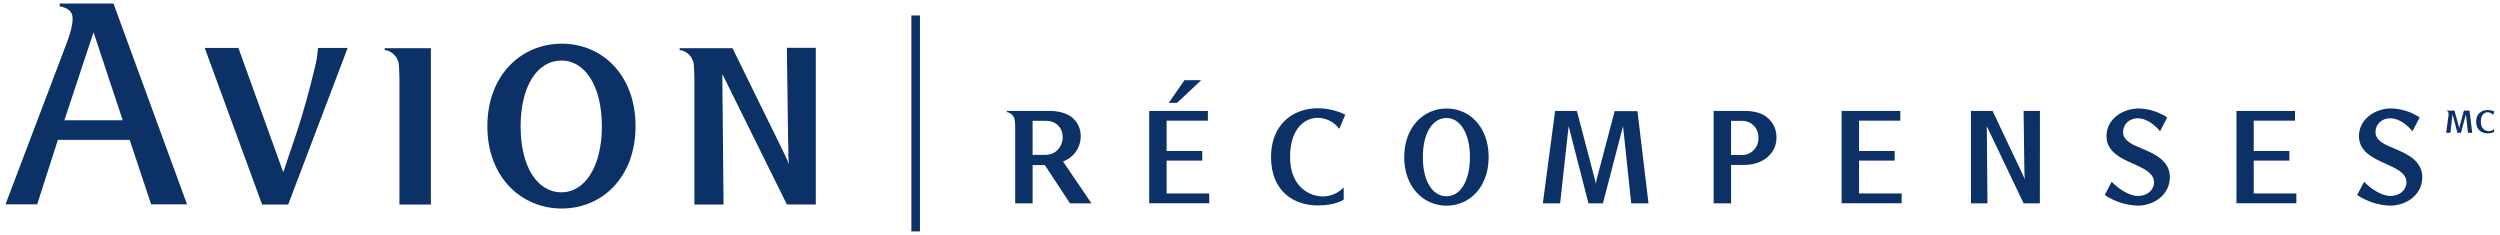
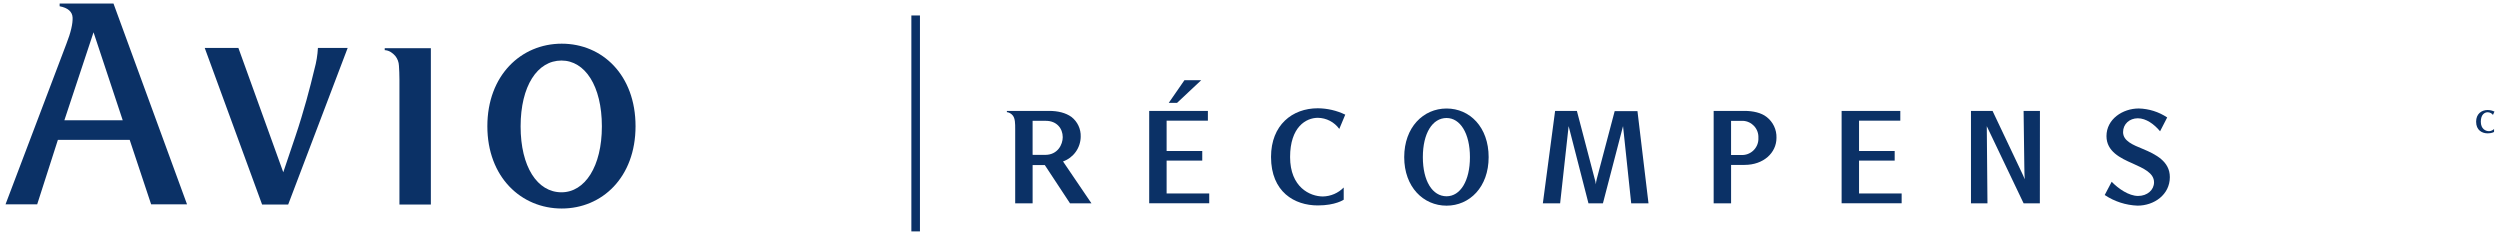
<svg xmlns="http://www.w3.org/2000/svg" xmlns:xlink="http://www.w3.org/1999/xlink" version="1.1" id="Layer_1" x="0px" y="0px" viewBox="0 0 1176.378 110.551" style="enable-background:new 0 0 1176.378 110.551;" xml:space="preserve">
  <style type="text/css">
	.st0{clip-path:url(#SVGID_00000063629681882763148360000009070859668355052211_);}
	.st1{clip-path:url(#SVGID_00000139280738665628052250000013712843593788097927_);}
	.st2{fill:#0B3166;}
	.st3{fill-rule:evenodd;clip-rule:evenodd;fill:#0B3166;}
</style>
  <g>
    <defs>
      <polygon id="SVGID_1_" points="2.603,1.666 1142.164,1.666 1139.764,108.886 2.603,108.886   " />
    </defs>
    <clipPath id="SVGID_00000136403471039916176480000007468579408786684092_">
      <use xlink:href="#SVGID_1_" style="overflow:visible;" />
    </clipPath>
    <g style="clip-path:url(#SVGID_00000136403471039916176480000007468579408786684092_);">
      <g>
        <defs>
          <polygon id="SVGID_00000083803786097039636990000015259876860129501350_" points="2.603,1.666 1142.164,1.666       1139.764,108.886 2.603,108.886     " />
        </defs>
        <clipPath id="SVGID_00000129177301527360165150000017770132978830523782_">
          <use xlink:href="#SVGID_00000083803786097039636990000015259876860129501350_" style="overflow:visible;" />
        </clipPath>
        <g style="clip-path:url(#SVGID_00000129177301527360165150000017770132978830523782_);">
          <path class="st2" d="M493.714,52.186c4.09,0,7.75,0.89,10.46,2.84c2.87,2.226,4.49,5.7,4.35,9.33      c-0.071,5.229-3.391,9.862-8.32,11.61l13.37,19.7h-10.09l-11.86-18h-5.73v18h-8.2v-34.77c0-2.84,0-5.11-1.14-6.56      c-0.688-0.861-1.679-1.426-2.77-1.58v-0.57L493.714,52.186z M491.813,72.876c5.93,0,8.26-4.92,8.26-8.33      c0-4.1-2.83-7.69-7.94-7.69h-6.24v16L491.813,72.876z" />
          <polygon class="st2" points="569.004,95.636 540.754,95.636 540.754,60.896 540.754,52.186 568.374,52.186       568.374,56.796 548.954,56.796 548.954,71.046 565.724,71.046 565.724,75.586 548.954,75.586 548.954,91.036       569.004,91.036     " />
          <polygon class="st2" points="553.864,48.406 549.954,48.406 557.334,37.746 565.224,37.746     " />
          <path class="st2" d="M630.204,60.666c-2.348-3.24-6.089-5.179-10.09-5.23c-5.55,0-13.06,4.29-13.06,18.47      s9.34,18.54,15.45,18.54c3.686-0.075,7.197-1.59,9.78-4.22v5.74c0,0-3.81,2.7-12.2,2.7c-10.91,0-22-6.3-22-22.83      c0-15,10-22.89,22-22.89c4.479,0.032,8.895,1.057,12.93,3L630.204,60.666z" />
          <path class="st2" d="M680.683,96.776c-10.91,0-19.93-8.77-19.93-22.83s9-22.89,19.93-22.89s19.8,8.76,19.8,22.89      S691.484,96.776,680.683,96.776 M680.683,55.526c-6.62,0-11.16,7.13-11.16,18.42s4.54,18.41,11.16,18.41      c6.43,0,11-7.19,11-18.41S687.084,55.526,680.683,55.526" />
          <path class="st2" d="M775.704,95.666h-8.14l-3.84-36.32l-9.46,36.32h-6.81l-9.33-36.32l-4,36.32h-8.13l5.76-43.45h10.26      l8.38,32c0.276,0.818,0.448,1.669,0.51,2.53c0.1-0.828,0.247-1.649,0.44-2.46l8.45-32h10.72L775.704,95.666z" />
          <path class="st2" d="M820.914,52.186c4,0,7.89,0.88,10.35,2.84c3.052,2.334,4.788,6,4.66,9.84      c0,7.06-6.11,12.73-15,12.73h-6.36v18.07h-8.2v-43.48H820.914z M819.344,72.936c4.236,0.221,7.849-3.033,8.07-7.269      c0.014-0.267,0.014-0.534,0-0.801c0.212-4.209-3.029-7.792-7.237-8.004c-0.278-0.014-0.555-0.013-0.833,0.004      h-4.79v16.07L819.344,72.936z" />
          <polygon class="st2" points="894.823,95.636 866.573,95.636 866.573,52.186 894.193,52.186 894.193,56.796       874.774,56.796 874.774,71.046 891.544,71.046 891.544,75.586 874.774,75.586 874.774,91.036 894.823,91.036           " />
          <path class="st2" d="M959.854,95.666h-7.65l-17.32-36.29l0.32,36.29h-7.76v-43.48h10.15l13.69,28.88      c0.37,0.82,1.19,2.46,1.45,3.28c-0.13-1.45-0.13-3.91-0.19-6.3l-0.34-25.86h7.69L959.854,95.666z" />
          <path class="st2" d="M1016.423,61.776c-2.71-3.28-6.56-6.12-10.47-6.12s-6.94,2.71-6.94,6.5c0,4.22,4.73,6.05,9.33,7.94      c6,2.52,12.68,5.8,12.68,13.24c0,8.26-7.38,13.43-15.2,13.43c-5.513-0.21-10.86-1.94-15.45-5l3.28-6.24      c3.09,3.22,8.07,6.68,12.42,6.68s7.51-2.83,7.51-6.43c0-4.41-5-6.56-10-8.83c-5.89-2.56-12.38-5.71-12.38-12.9      c0-8,7.63-13,15.2-13c4.765,0.121,9.399,1.583,13.37,4.22L1016.423,61.776z" />
-           <polygon class="st2" points="1080.553,95.636 1052.373,95.636 1052.373,52.186 1079.924,52.186 1079.924,56.796       1060.494,56.796 1060.494,71.046 1077.273,71.046 1077.273,75.586 1060.494,75.586 1060.494,91.036       1080.553,91.036     " />
-           <path class="st2" d="M1135.204,61.776c-2.71-3.28-6.56-6.12-10.47-6.12s-6.94,2.71-6.94,6.5c0,4.22,4.73,6.05,9.34,7.94      c6,2.52,12.67,5.8,12.67,13.24c0,8.26-7.38,13.43-15.2,13.43c-5.513-0.21-10.86-1.94-15.45-5l3.28-6.24      c3.09,3.22,8.08,6.68,12.43,6.68s7.5-2.83,7.5-6.43c0-4.41-5-6.56-10-8.83c-5.86-2.58-12.36-5.73-12.36-12.92      c0-8,7.63-13,15.2-13c4.765,0.121,9.399,1.583,13.37,4.22L1135.204,61.776z" />
          <path class="st3" d="M147.953,32.576c-1.06,4.31-2.23,9.21-3.75,14.57s-3.17,11-5.17,16.91s-3.87,11.55-5.74,17l-21.12-58.51      h-15.84l27,73.7h12.27l28-73.7h-14c-0.18,3.383-0.73,6.737-1.64,10" />
          <path class="st3" d="M31.224,20.666c2.12-5.37,3.05-9.56,2.94-12.36c-0.11-2.8-2.23-4.64-6.1-5.36v-1.28h25.34l34.6,94.47      h-16.89l-10.09-30.33h-33.78l-9.74,30.33h-14.9L31.224,20.666z M30.294,56.586h27.45l-13.73-41.39L30.294,56.586z" />
          <path class="st2" d="M264.324,98.116c-19.12,0-35-14.81-35-38.72s15.84-38.84,35-38.84s34.73,14.82,34.73,38.84      S283.334,98.116,264.324,98.116 M264.214,28.486c-11.38,0-19.24,12-19.24,31s7.86,31,19.24,31c11,0,19-12.13,19-31      C283.214,40.356,275.214,28.486,264.214,28.486" />
          <path class="st3" d="M202.744,22.546v73.7h-14.79v-58.89c0-2.45-0.11-4.55-0.23-6.42c-0.063-1.704-0.681-3.34-1.76-4.66      c-0.639-0.738-1.392-1.369-2.23-1.87c-0.824-0.477-1.749-0.755-2.7-0.81v-0.93h21.71L202.744,22.546z" />
-           <path class="st3" d="M370.964,72.346c0-1.87,0-4-0.11-6l-0.59-43.85h13.61v73.7h-13.61l-30.38-61.41l0.58,61.46h-13.72v-58.89      c0-2.45-0.12-4.55-0.24-6.42c-0.063-1.704-0.681-3.34-1.76-4.66c-0.639-0.738-1.392-1.369-2.23-1.87      c-0.824-0.477-1.749-0.755-2.7-0.81v-0.93h24.87l24.05,49c0.36,0.7,0.82,1.63,1.29,2.8c0.46,0.9,0.854,1.833,1.18,2.79      c-0.12-1.4-0.24-2.91-0.24-4.89" />
          <rect x="428.844" y="7.286" class="st2" width="4.04" height="101.6" />
        </g>
      </g>
    </g>
  </g>
  <g>
-     <path class="st2" d="M1163.314,62.49h-2.016l-0.954-8.728l-2.334,8.728h-1.667l-2.317-8.728l-0.97,8.728h-2.016   l1.137-8.349c0.075-0.682,0-1.228-0.273-1.576c-0.136-0.196-0.424-0.363-0.682-0.379v-0.136h3.758l2.076,7.682   c0.06,0.197,0.121,0.455,0.136,0.606c0.016-0.151,0.06-0.395,0.121-0.591l2.076-7.698h2.651L1163.314,62.49z" />
    <path class="st2" d="M1173.062,54.08c-0.485-0.697-1.44-1.258-2.485-1.258c-1.394,0-3.228,1.03-3.228,4.44   c0,3.439,2.304,4.455,3.804,4.455s2.424-1.016,2.424-1.016v1.379c0,0-0.924,0.667-3,0.667   c-2.712,0-5.439-1.516-5.439-5.485c0-3.607,2.454-5.5,5.439-5.5c1.5,0,2.758,0.515,3.197,0.728   L1173.062,54.08z" />
  </g>
</svg>